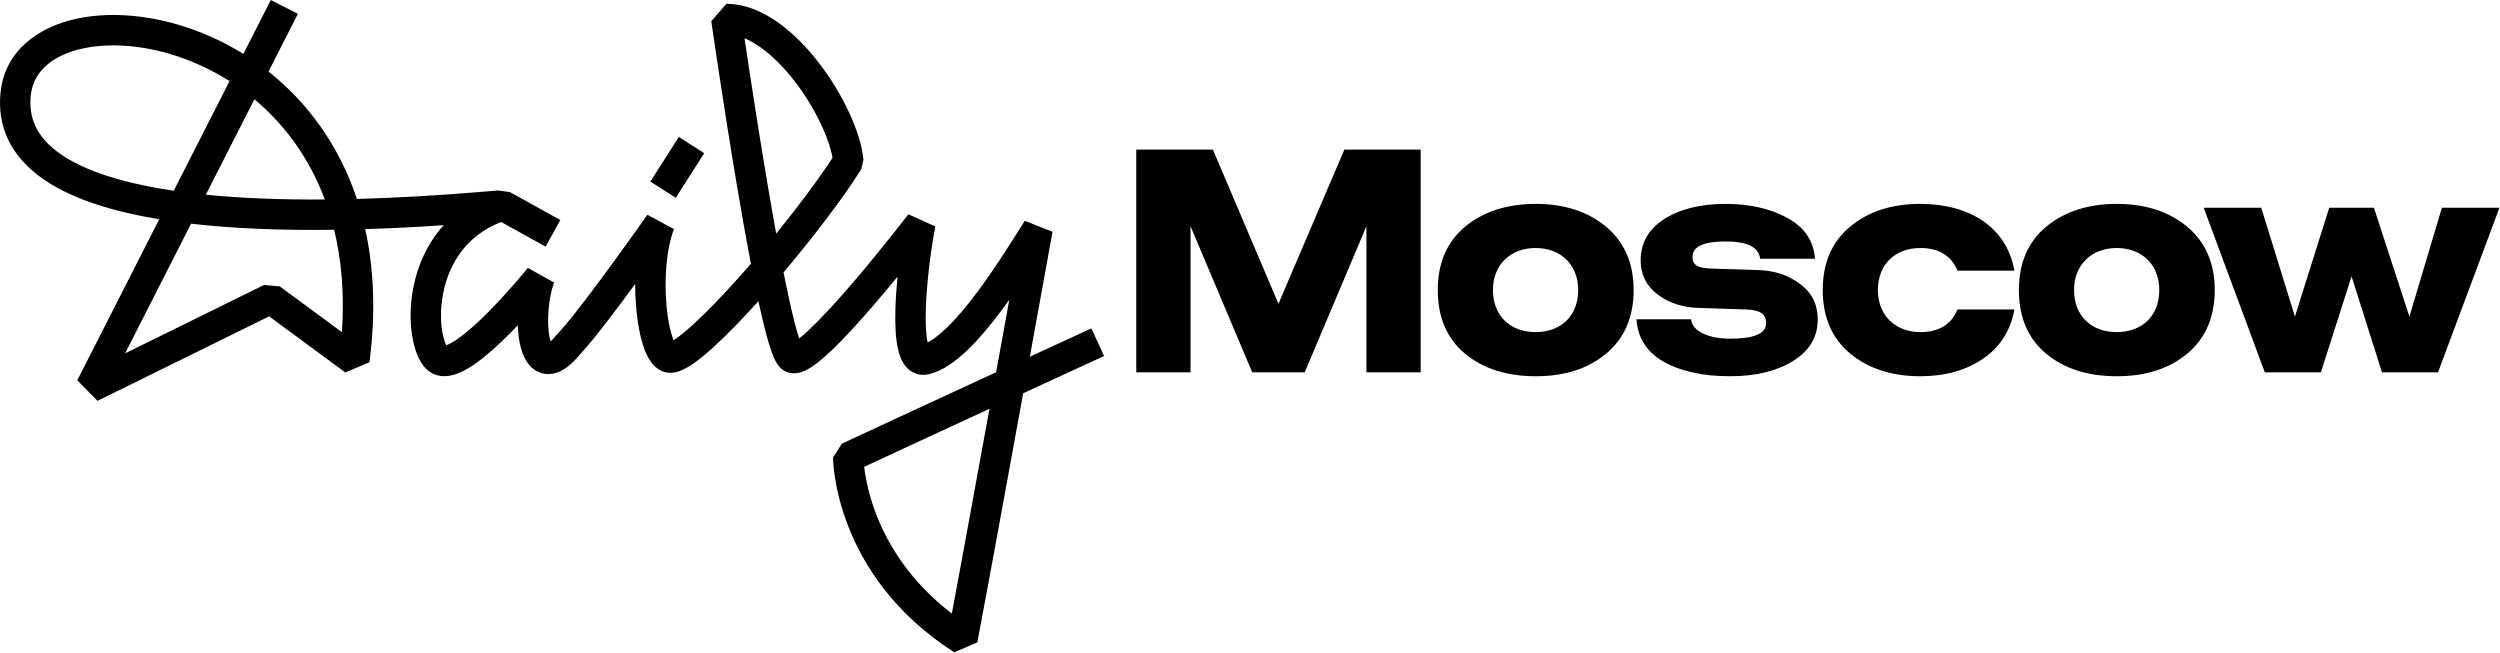
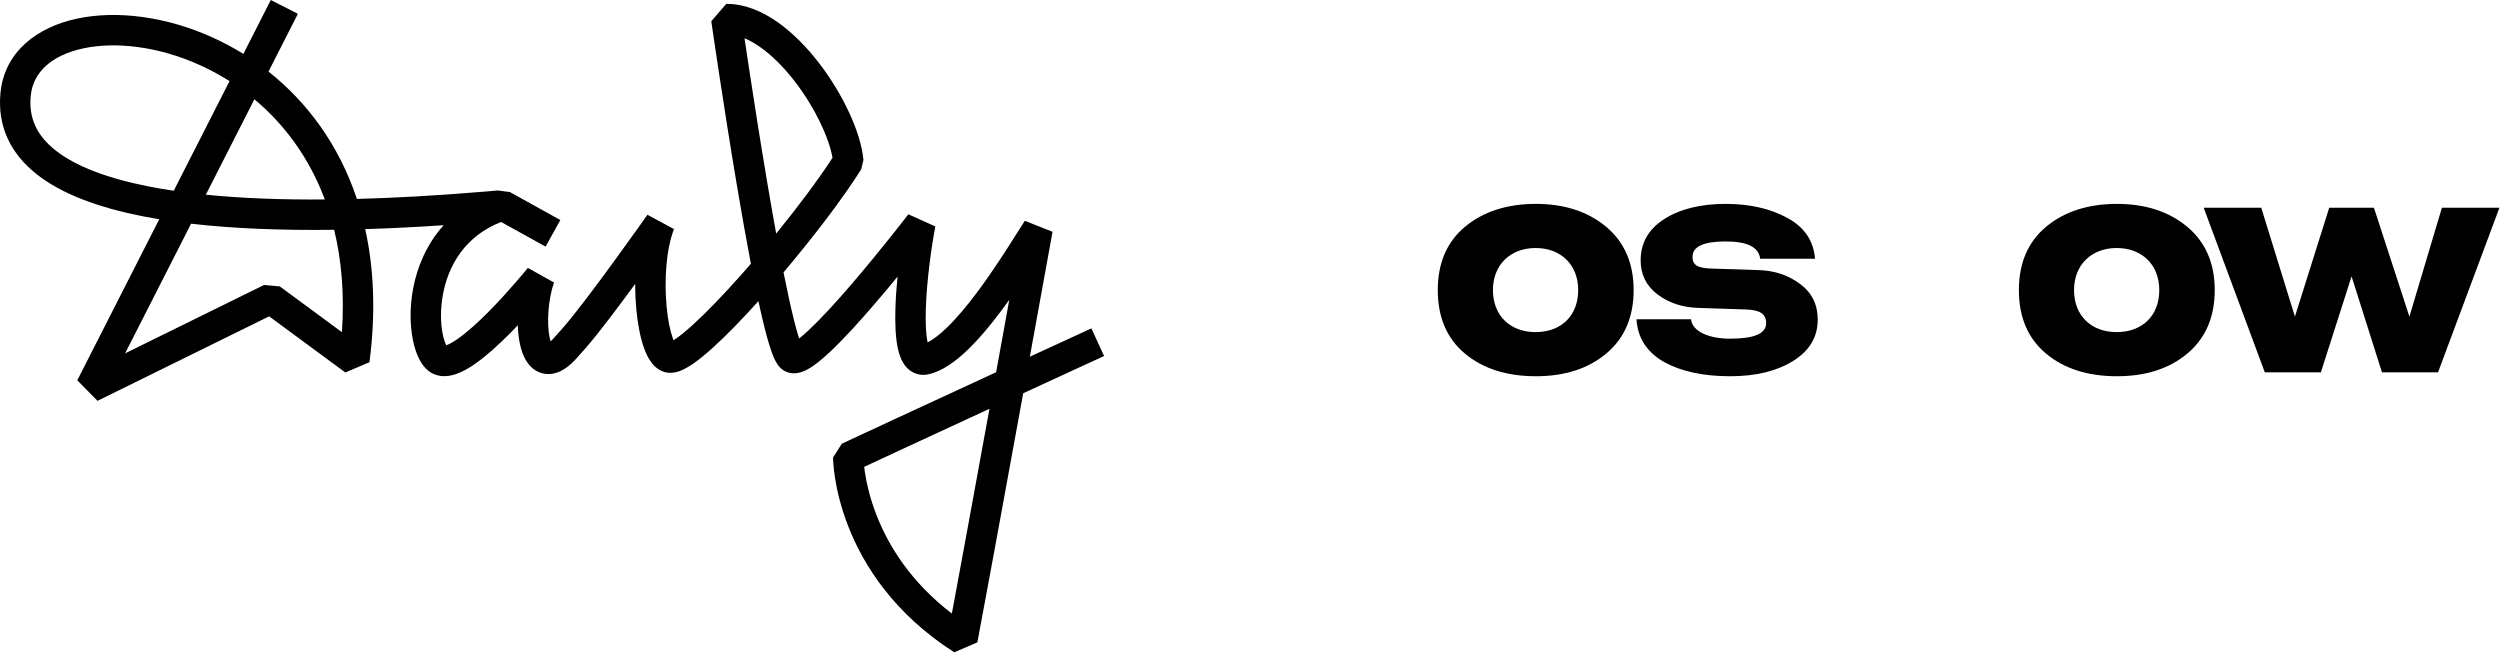
<svg xmlns="http://www.w3.org/2000/svg" width="5843" height="1526" viewBox="0 0 5843 1526" fill="none">
-   <path d="M2782.5 870.292V528.786L2926.73 870.292H3049.35L3193.58 528.786V870.292H3320.39V349.666H3142.02L2988.04 709.996L2834.76 349.666H2655.7V870.292H2782.5Z" fill="black" />
  <path d="M3589.61 879.357C3656.5 879.357 3711.54 861.931 3754.04 826.386C3796.54 790.84 3818.14 741.356 3818.14 677.933C3818.14 615.208 3796.54 565.724 3754.04 530.179C3711.54 494.633 3656.5 476.514 3589.61 476.514C3522.03 476.514 3466.29 494.633 3423.79 530.179C3381.28 565.724 3360.38 615.208 3360.38 677.933C3360.38 741.356 3381.28 790.84 3423.79 826.386C3466.29 861.931 3522.03 879.357 3589.61 879.357ZM3588.92 776.203C3530.39 776.203 3489.28 738.568 3489.28 677.933C3489.28 618.691 3530.39 579.663 3588.92 579.663C3648.14 579.663 3688.55 618.691 3688.55 677.933C3688.55 738.568 3648.14 776.203 3588.92 776.203Z" fill="black" />
  <path d="M4043.55 879.357C4103.47 879.357 4152.24 867.508 4190.58 843.811C4228.9 820.115 4248.38 788.052 4248.38 746.933C4248.38 711.388 4234.46 683.51 4206.58 663.296C4179.42 643.086 4146.67 631.936 4108.35 631.238L4002.44 627.755C3969.7 627.057 3955.76 620.785 3955.76 600.571C3955.76 576.176 3981.54 564.328 4033.1 564.328C4083.96 564.328 4110.44 577.573 4113.92 604.752H4242.11C4238.64 562.237 4217.03 530.877 4177.33 509.27C4137.61 487.664 4089.54 476.514 4033.1 476.514C3974.57 476.514 3926.5 488.362 3889.57 512.059C3852.64 535.756 3834.52 567.814 3834.52 608.937C3834.52 641.694 3847.77 668.175 3874.24 688.389C3901.41 708.599 3934.16 719.056 3972.48 719.75L4078.39 723.237C4111.13 723.935 4127.86 732.296 4127.86 755.295C4127.86 779.69 4099.98 791.539 4043.55 791.539C3992.69 791.539 3955.06 774.113 3952.27 746.235H3824.77C3827.56 790.146 3849.16 822.903 3888.87 845.902C3929.28 868.202 3980.84 879.357 4043.55 879.357Z" fill="black" />
-   <path d="M4487.95 879.357C4546.47 879.357 4595.24 865.418 4634.99 838.234C4674.69 811.055 4699.06 772.721 4708.13 723.237H4575.05C4560.42 758.782 4531.17 776.203 4487.95 776.203C4431.53 776.203 4389.02 738.568 4389.02 677.933C4389.02 617.299 4430.11 579.663 4487.95 579.663C4531.17 579.663 4560.42 597.089 4575.05 632.63H4708.13C4690.7 532.967 4605.69 476.514 4487.95 476.514C4421.08 476.514 4366.03 494.633 4323.53 530.179C4281.02 565.724 4260.12 615.208 4260.12 677.933C4260.12 740.662 4281.02 790.146 4323.53 825.688C4366.03 861.233 4421.08 879.357 4487.95 879.357Z" fill="black" />
  <path d="M4947.74 879.357C5014.61 879.357 5069.66 861.931 5112.16 826.386C5154.67 790.84 5176.28 741.356 5176.28 677.933C5176.28 615.208 5154.67 565.724 5112.16 530.179C5069.66 494.633 5014.61 476.514 4947.74 476.514C4880.16 476.514 4824.4 494.633 4781.94 530.179C4739.43 565.724 4718.54 615.208 4718.54 677.933C4718.54 741.356 4739.43 790.84 4781.94 826.386C4824.4 861.931 4880.16 879.357 4947.74 879.357ZM4947.03 776.203C4888.52 776.203 4847.43 738.568 4847.43 677.933C4847.43 618.691 4888.52 579.663 4947.03 579.663C5006.26 579.663 5046.67 618.691 5046.67 677.933C5046.67 738.568 5006.26 776.203 4947.03 776.203Z" fill="black" />
  <path d="M5424.34 870.291L5496.1 645.873L5567.15 870.291H5698.14L5841.66 485.572H5707.21L5631.26 739.963L5548.34 485.572H5443.85L5363.69 739.963L5284.99 485.572H5150.49L5293.35 870.291H5424.34Z" fill="black" />
  <path fill-rule="evenodd" clip-rule="evenodd" d="M627.542 167.263L696.249 32.242L632.929 0L568.815 125.99C545.422 111.473 521.456 98.734 497.228 87.741C388.073 38.216 272.641 23.802 180.251 43.473C87.997 63.117 10.983 119.735 1.218 216.138C-6.851 295.802 25.579 359.98 86.418 407.741C145.345 454 230.757 485.059 332.38 505.244C345.317 507.811 358.578 510.215 372.151 512.46L180.621 888.843L227.97 936.847L629.063 739.362L807.212 870.547L863.506 846.508C878.699 729.595 873.633 626.091 853.55 535.501C912.954 533.682 974.239 530.592 1036.98 526.357C997.08 570.494 975.208 623.657 965.692 673.601C957.341 717.442 958.164 759.961 964.872 793.871C968.216 810.758 973.248 826.682 980.174 839.956C986.485 852.06 997.255 867.512 1014.97 874.737C1033.93 882.471 1053.04 878.788 1066.99 873.859C1081.53 868.716 1096.07 860.254 1109.62 850.868C1136.87 831.996 1165.97 805.268 1191.95 779.088C1198.16 772.829 1204.26 766.537 1210.19 760.303C1210.71 776.069 1212.38 791.083 1215.26 804.44C1217.95 816.928 1222.07 829.759 1228.54 840.989C1234.95 852.11 1245.31 864.406 1261.48 870.568C1278.56 877.082 1295.7 874.335 1310.1 867.412C1321.78 861.789 1332.59 853.08 1342.69 842.615L1342.7 842.628L1343 842.293C1344.63 840.596 1346.23 838.857 1347.83 837.076L1371.5 810.582L1371.41 810.494C1400.11 777.386 1445.17 717.354 1484.61 663.455C1484.53 683.853 1485.45 703.816 1487.17 722.484C1490.33 756.679 1496.41 789.164 1505.44 814.106C1509.88 826.39 1515.79 838.966 1523.95 849.121C1531.87 858.983 1546.19 871.555 1567.09 871.405C1577.7 871.325 1587.28 868.026 1594.47 864.832C1602.09 861.45 1609.78 856.931 1617.24 851.934C1632.17 841.938 1648.93 828.179 1666.58 812.187C1698.13 783.607 1734.84 745.742 1772.6 703.854C1773.08 706.12 1773.57 708.369 1774.06 710.598C1782.32 748.509 1790.4 781.517 1797.98 806.096C1801.73 818.275 1805.67 829.408 1809.82 838.372C1811.89 842.82 1814.42 847.657 1817.54 852.118C1820.19 855.885 1825.67 862.963 1834.75 867.587C1849.07 874.87 1863.16 872.508 1871.38 870.083C1880.1 867.512 1888.23 863.126 1895.14 858.741C1909.14 849.865 1924.65 836.75 1940.26 822.071C1971.85 792.387 2009.03 751.365 2044.09 710.573C2062.74 688.878 2080.99 667.017 2097.73 646.602C2095.26 671.829 2093.45 697.386 2092.74 721.43C2091.71 756.516 2092.9 791.434 2099.23 817.823C2102.29 830.604 2107.53 845.734 2117.86 857.545C2123.4 863.875 2130.92 869.824 2140.7 873.269C2150.63 876.764 2160.7 876.898 2169.98 874.829C2202.71 867.516 2233.83 844.204 2260.53 818.726C2288.21 792.32 2315.6 759.187 2340.64 725.682C2346.84 717.396 2352.94 709.013 2358.92 700.626C2349.83 750.667 2339.3 808.558 2328.12 869.991C2225.43 917.335 2147.76 953.273 2091.3 979.462C2047.72 999.676 2016.77 1014.08 1996.72 1023.44C1986.69 1028.11 1979.39 1031.53 1974.58 1033.78C1972.18 1034.9 1970.41 1035.73 1969.23 1036.28L1967.48 1037.11H1967.47L1947.04 1069.27C1947.04 1069.27 1947.04 1069.3 1947.04 1069.32V1069.36V1069.47V1069.76L1947.04 1070.13L1947.05 1070.6C1947.06 1071.29 1947.09 1072.23 1947.12 1073.39C1947.2 1075.72 1947.36 1078.97 1947.65 1083.08C1948.24 1091.29 1949.38 1102.9 1951.63 1117.23C1956.13 1145.88 1965.07 1185.6 1982.84 1230.88C2018.5 1321.74 2089.6 1434.52 2230.27 1524.58L2284.32 1501.32C2301.11 1413.44 2345.05 1173.44 2384.74 955.631C2386.98 943.369 2389.2 931.174 2391.4 919.078C2438.68 897.296 2490.84 873.29 2548.18 846.93L2580.46 832.088L2550.79 767.507L2518.51 782.349C2478.88 800.565 2441.73 817.66 2406.95 833.673C2418.32 771.165 2428.73 713.909 2437.25 666.975C2444.18 628.858 2449.86 597.552 2453.8 575.774L2459.97 541.78L2459.97 541.755L2459.98 541.747L2395.23 516.047C2390.4 523.481 2384.63 532.62 2378.04 543.039L2378.02 543.076C2354.69 580.001 2321.21 633.006 2283.74 683.117C2259.8 715.142 2235.1 744.767 2211.49 767.298C2194.37 783.628 2179.78 794.31 2168.09 800.276C2164.23 783.394 2162.79 756.679 2163.77 723.525C2165.72 657.045 2176.94 576.406 2186.06 529.229L2123.01 500.837L2122.3 501.749C2121.83 502.363 2121.12 503.287 2120.19 504.491C2118.32 506.904 2115.57 510.457 2112.04 514.977C2104.98 524.02 2094.85 536.935 2082.54 552.37C2057.9 583.271 2024.68 624.134 1990.22 664.236C1955.58 704.535 1920.37 743.241 1891.61 770.275C1882.48 778.858 1874.49 785.794 1867.75 791.07C1867.14 789.218 1866.52 787.249 1865.87 785.154C1859.19 763.464 1851.6 732.768 1843.48 695.467C1839.49 677.13 1835.4 657.384 1831.27 636.58C1902.09 552.83 1971.24 461.981 2012.73 395.883L2018.03 373.81C2012.24 309.283 1969.82 219.576 1914.24 147.387C1885.98 110.683 1852.91 76.609 1817.01 51.488C1781.35 26.528 1740.43 8.733 1697.36 9.046L1662.45 49.623V49.633L1662.78 51.86C1662.99 53.326 1663.3 55.498 1663.71 58.329C1664.53 63.991 1665.74 72.29 1667.29 82.855C1670.4 103.985 1674.88 134.183 1680.39 170.486C1691.41 243.074 1706.57 340.146 1723.08 437.954C1733.37 498.943 1744.22 560.397 1754.96 616.471C1747.78 624.753 1740.62 632.935 1733.48 640.983C1691.68 688.126 1651.64 729.834 1618.89 759.509C1602.44 774.414 1588.56 785.61 1577.71 792.872C1576.49 793.687 1575.35 794.431 1574.27 795.109C1573.63 793.578 1572.95 791.852 1572.24 789.908C1566.04 772.762 1560.77 746.841 1557.92 715.953C1552.16 653.513 1557.14 581.389 1575.28 535.425L1513.19 501.912L1511.57 504.211C1510.5 505.729 1508.91 507.97 1506.88 510.846C1502.8 516.599 1496.92 524.898 1489.67 535.053C1475.17 555.372 1455.27 583.103 1433.62 612.787C1389.83 672.815 1340.36 738.755 1313.5 768.724L1291.02 793.817C1289.51 795.351 1288.14 796.664 1286.9 797.78C1286.16 795.46 1285.41 792.696 1284.71 789.452C1277.29 755.044 1281.37 698.293 1294.82 660.273L1233.66 626.166C1233.65 626.149 1233.65 626.149 1233.65 626.149L1233.64 626.153L1233.55 626.262L1233.22 626.68C1232.91 627.056 1232.45 627.629 1231.83 628.386C1230.59 629.904 1228.75 632.149 1226.37 635.017C1221.61 640.753 1214.72 648.956 1206.26 658.747C1189.3 678.372 1166.23 704.126 1141.53 729.014C1116.57 754.162 1091.07 777.269 1069.18 792.433C1058.16 800.063 1049.49 804.662 1043.31 806.844L1043.08 806.924C1040.19 801.317 1037 792.345 1034.57 780.07C1029.7 755.437 1028.78 722.124 1035.49 686.909C1048.1 620.702 1086.43 551.94 1171.25 518.807L1275.15 576.402L1309.59 514.233L1191.67 448.866L1163.73 445.191L1128.33 448.155C1025.86 456.742 927.231 462.478 834.103 464.949C791.212 335.931 715.956 237.307 627.542 167.263ZM467.879 152.468C491.029 162.971 514.013 175.32 536.457 189.579L406.055 445.834C385.333 442.766 365.372 439.333 346.217 435.529C249.009 416.223 176.363 388.003 130.284 351.83C86.118 317.158 66.596 275.748 71.908 223.304C77.394 169.148 119.868 128.997 195.044 112.99C270.084 97.012 370.022 108.069 467.879 152.468ZM292.366 825.921L446.605 522.824C546.095 534.309 658.926 538.661 780.968 537.089C798.125 607.306 805.272 686.871 799.128 776.337L653.802 669.324L617.051 666.059L292.366 825.921ZM481.086 455.062C564.727 463.44 658.224 466.964 759.214 466.229C721.878 366.364 662.783 289.006 594.582 232.034L481.086 455.062ZM1750.64 159.813C1746.47 132.395 1742.9 108.475 1740.07 89.342C1751.68 94.196 1763.78 100.979 1776.28 109.726C1804.7 129.61 1832.75 158.021 1857.95 190.754C1905.24 252.18 1937.7 322.339 1945.74 368.778C1913.48 418.609 1865.82 482.4 1814.09 545.982C1807.02 507.117 1799.97 466.605 1793.14 426.122C1776.72 328.835 1761.63 232.179 1750.64 159.813ZM2121.19 1043.94C2168.98 1021.78 2231.99 992.607 2312.55 955.435C2279.93 1134.42 2244.93 1325.69 2224.7 1434.01C2127.46 1359.58 2076.2 1274.26 2048.98 1204.91C2033.4 1165.2 2025.66 1130.61 2021.82 1106.2C2020.95 1100.61 2020.27 1095.56 2019.76 1091.11L2026.75 1087.85C2046.75 1078.52 2077.65 1064.14 2121.19 1043.94Z" fill="black" />
-   <path d="M1586.52 320.043L1520 424.357L1579.39 462.319L1645.9 358.008L1586.52 320.043Z" fill="black" />
</svg>